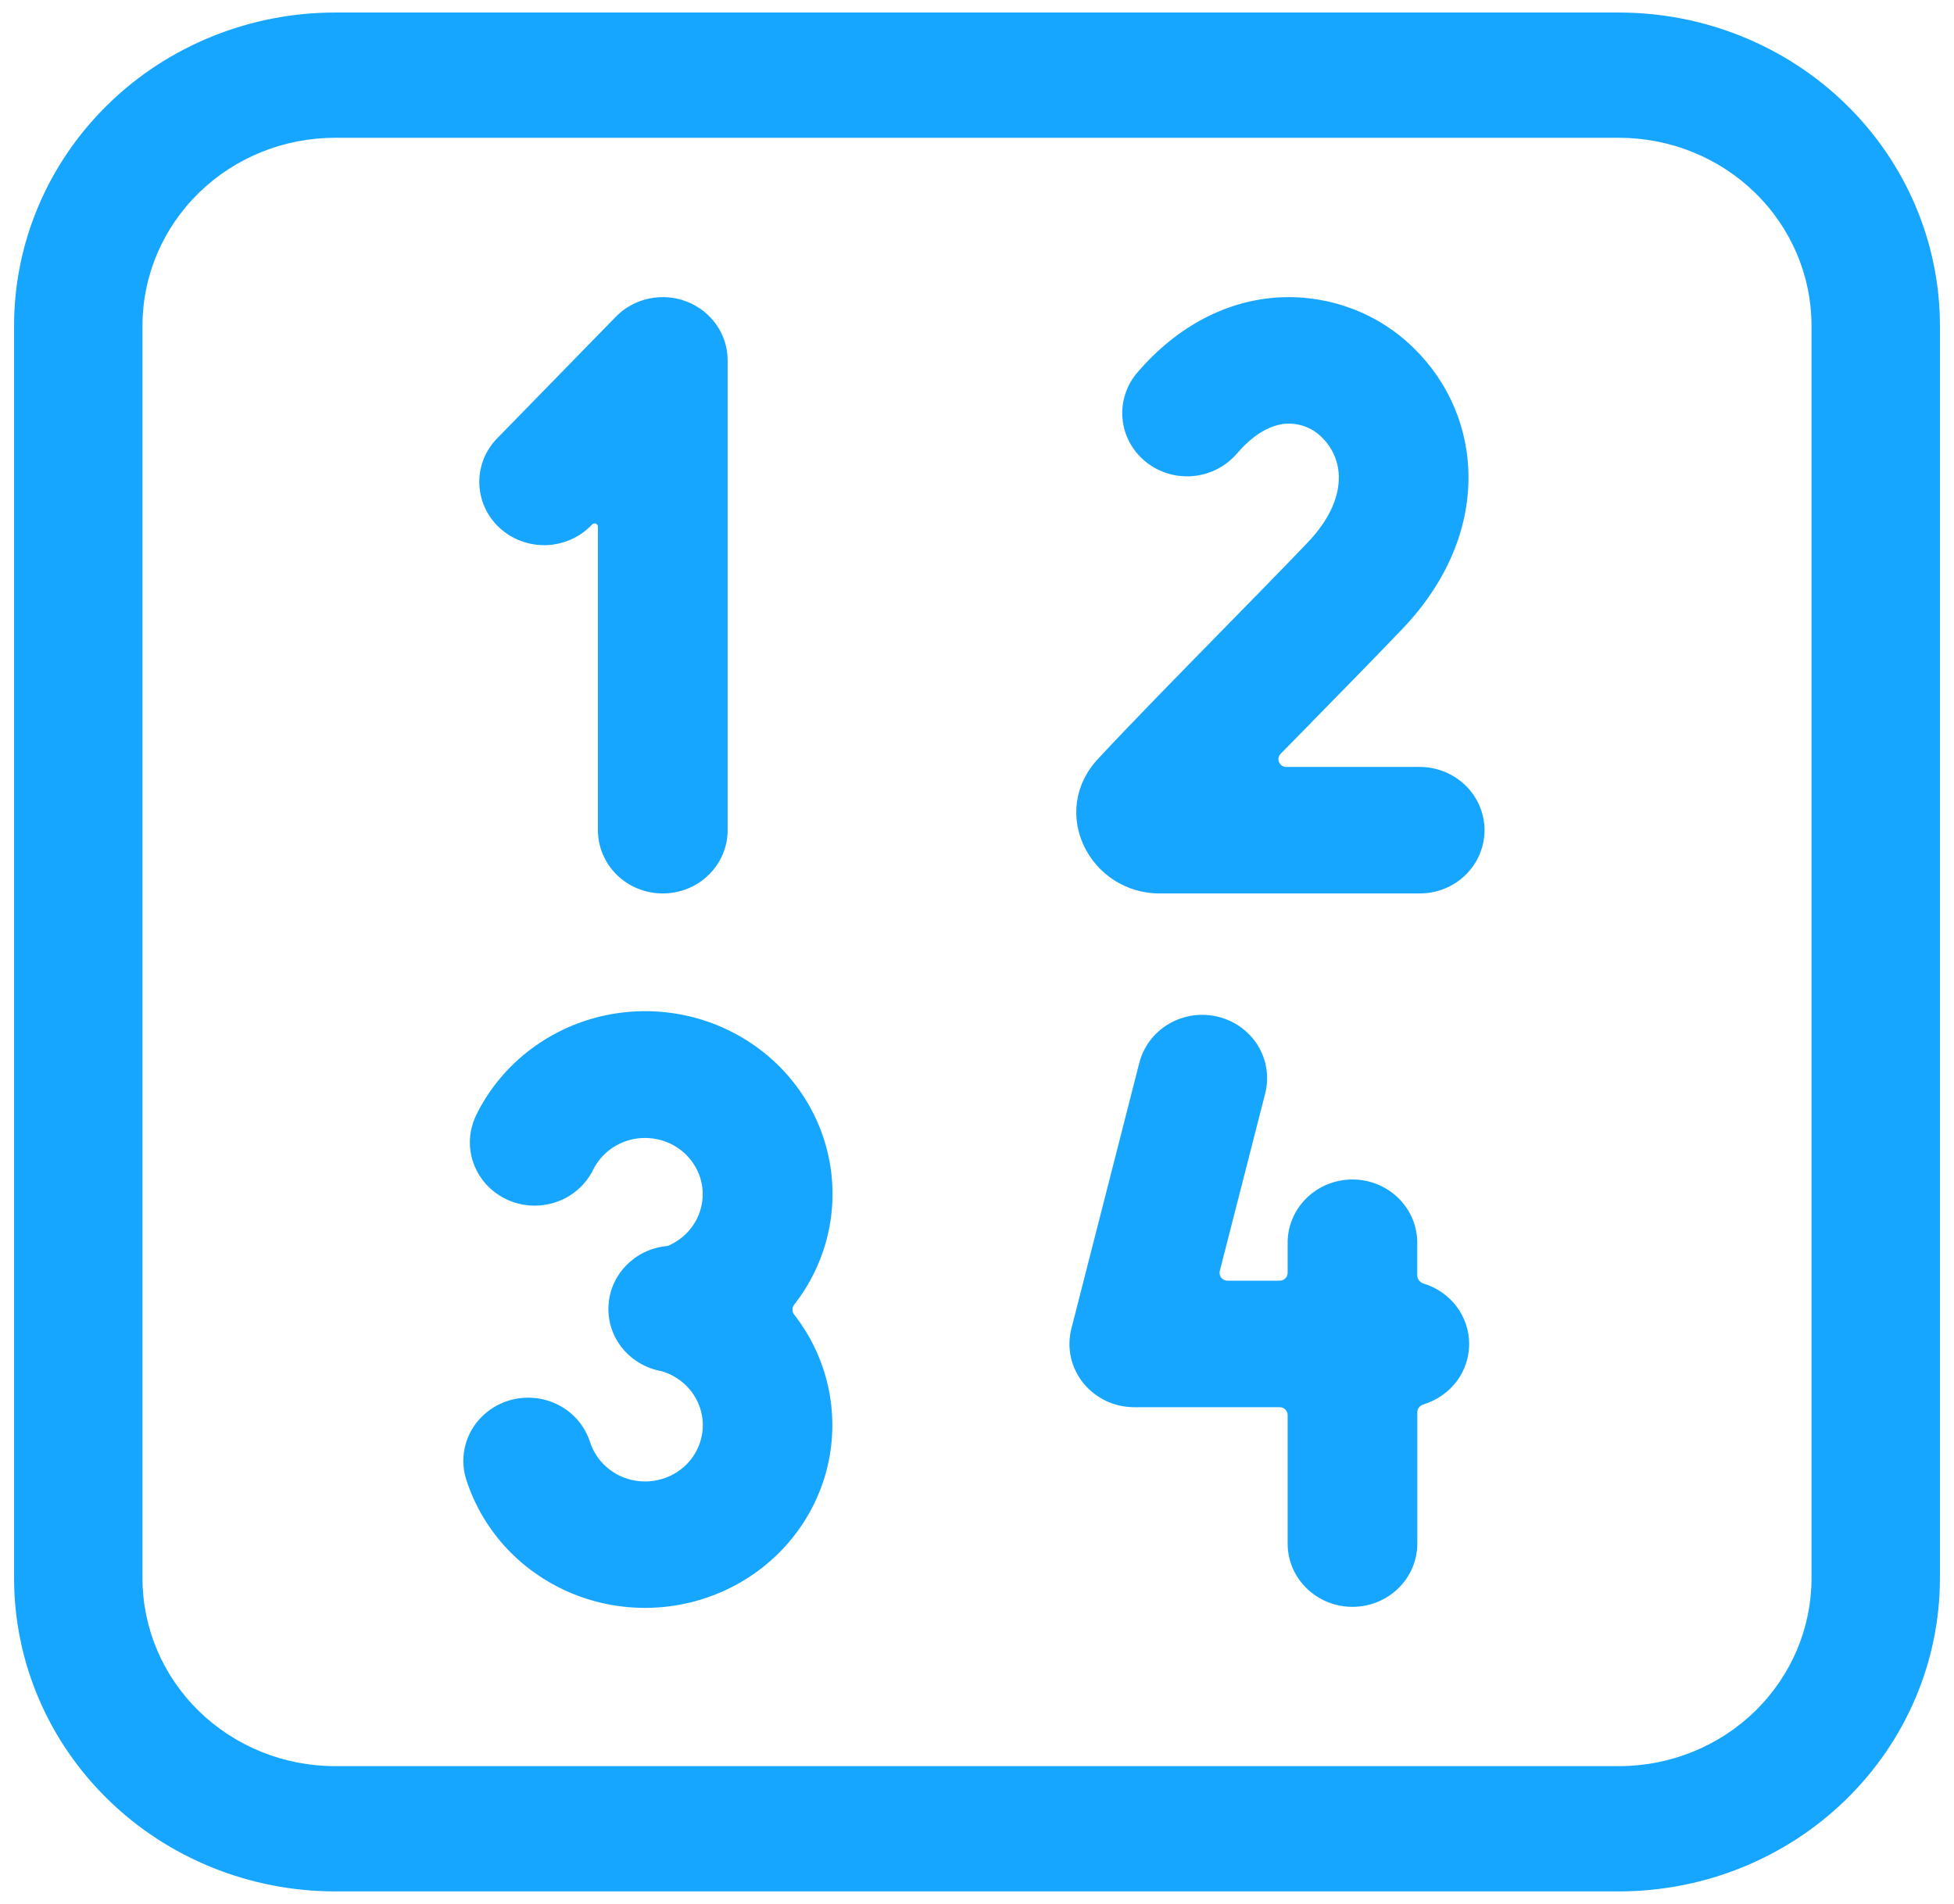
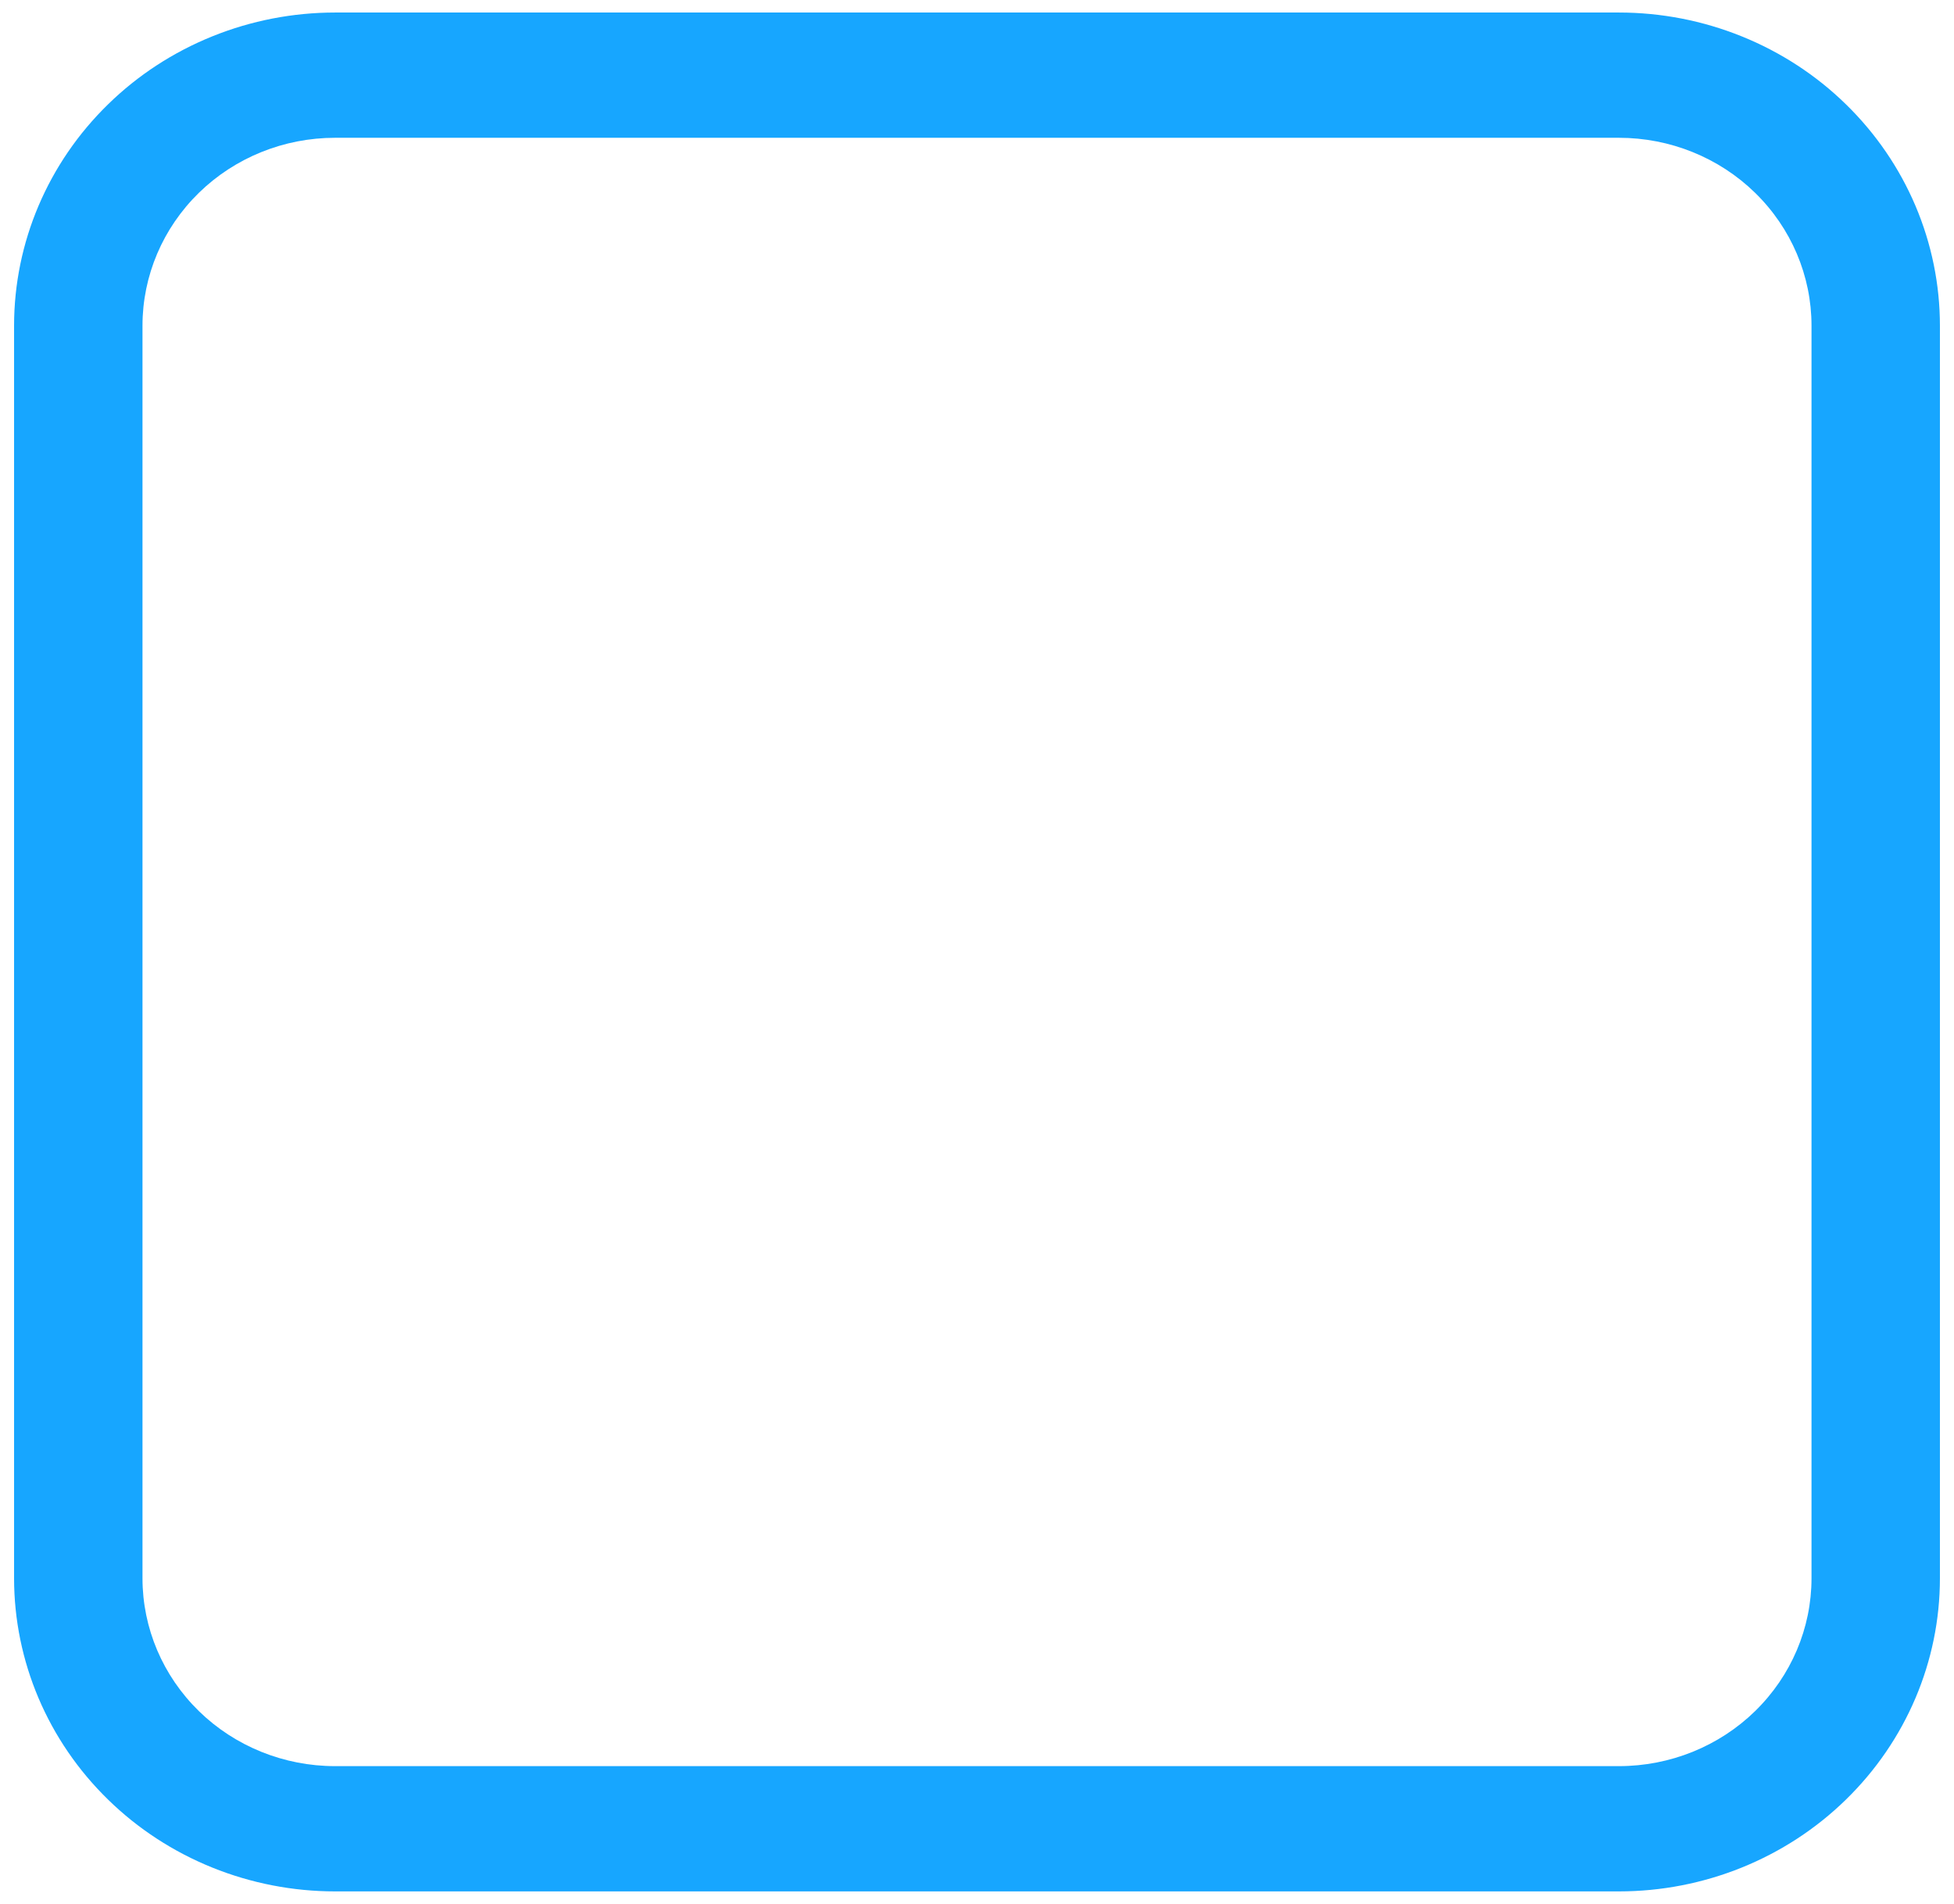
<svg xmlns="http://www.w3.org/2000/svg" width="39" height="38" viewBox="0 0 39 38" fill="none">
-   <path d="M13.709 6.02C14.2 6.211 14.523 6.675 14.523 7.191V16.57C14.523 16.905 14.386 17.226 14.143 17.463C13.901 17.7 13.572 17.832 13.228 17.832C12.885 17.832 12.556 17.7 12.313 17.463C12.071 17.226 11.934 16.905 11.934 16.57V10.512C11.934 10.5 11.93 10.487 11.922 10.476C11.915 10.466 11.905 10.457 11.892 10.452C11.88 10.447 11.867 10.446 11.854 10.449C11.841 10.451 11.829 10.457 11.819 10.466C11.703 10.591 11.563 10.692 11.406 10.763C11.25 10.834 11.081 10.874 10.908 10.88C10.736 10.886 10.564 10.859 10.402 10.799C10.241 10.739 10.093 10.649 9.968 10.533C9.843 10.417 9.743 10.278 9.674 10.123C9.605 9.969 9.569 9.803 9.566 9.634C9.564 9.466 9.596 9.299 9.661 9.143C9.726 8.987 9.823 8.845 9.945 8.726L12.292 6.321C12.47 6.139 12.7 6.012 12.953 5.959C13.206 5.905 13.469 5.926 13.709 6.02ZM25.689 8.455C25.459 8.466 25.098 8.576 24.691 9.049C24.582 9.177 24.448 9.283 24.297 9.361C24.145 9.439 23.98 9.487 23.81 9.502C23.64 9.517 23.468 9.499 23.305 9.449C23.142 9.399 22.991 9.318 22.86 9.211C22.73 9.103 22.622 8.972 22.543 8.824C22.465 8.676 22.417 8.514 22.403 8.348C22.389 8.182 22.409 8.014 22.462 7.856C22.514 7.697 22.599 7.55 22.71 7.424C23.507 6.499 24.506 5.985 25.559 5.934C26.05 5.912 26.54 5.991 26.997 6.165C27.455 6.339 27.87 6.606 28.215 6.946C29.625 8.318 29.799 10.658 27.992 12.55C27.467 13.1 26.83 13.75 26.186 14.406V14.408L25.562 15.043C25.54 15.065 25.525 15.092 25.519 15.123C25.514 15.153 25.517 15.184 25.529 15.212C25.542 15.241 25.562 15.265 25.588 15.282C25.615 15.299 25.645 15.308 25.677 15.307H28.336C28.679 15.307 29.008 15.441 29.251 15.677C29.493 15.914 29.63 16.235 29.63 16.57C29.63 16.905 29.493 17.226 29.251 17.463C29.008 17.7 28.679 17.832 28.336 17.832H23.147C21.755 17.832 20.922 16.212 21.918 15.143C22.548 14.465 23.482 13.511 24.374 12.601C25.015 11.947 25.632 11.318 26.099 10.829C26.592 10.312 26.72 9.86 26.721 9.543C26.724 9.393 26.695 9.244 26.638 9.105C26.581 8.967 26.496 8.84 26.388 8.734C26.298 8.642 26.189 8.569 26.069 8.521C25.948 8.473 25.819 8.451 25.689 8.455ZM11.837 23.35C11.917 23.187 12.036 23.046 12.184 22.937C12.332 22.829 12.504 22.757 12.687 22.727C12.869 22.698 13.057 22.712 13.232 22.768C13.408 22.824 13.568 22.921 13.697 23.05C13.826 23.179 13.922 23.336 13.976 23.509C14.03 23.682 14.04 23.865 14.005 24.042C13.971 24.22 13.894 24.386 13.78 24.528C13.665 24.67 13.517 24.783 13.349 24.858C13.334 24.865 13.318 24.869 13.301 24.87C12.992 24.902 12.704 25.041 12.492 25.263C12.279 25.485 12.155 25.774 12.144 26.078C12.132 26.381 12.232 26.679 12.427 26.916C12.622 27.152 12.898 27.313 13.204 27.367C13.394 27.423 13.567 27.525 13.705 27.665C13.843 27.804 13.941 27.976 13.991 28.163C14.041 28.351 14.04 28.548 13.988 28.735C13.937 28.922 13.837 29.093 13.698 29.232C13.559 29.37 13.385 29.471 13.194 29.524C13.004 29.578 12.802 29.583 12.608 29.538C12.415 29.493 12.237 29.4 12.092 29.268C11.946 29.136 11.838 28.97 11.778 28.785C11.727 28.626 11.645 28.478 11.536 28.35C11.427 28.222 11.292 28.116 11.141 28.039C10.99 27.962 10.824 27.915 10.654 27.901C10.484 27.886 10.312 27.905 10.15 27.955C9.987 28.006 9.836 28.087 9.706 28.195C9.575 28.302 9.468 28.434 9.39 28.582C9.312 28.731 9.265 28.892 9.252 29.058C9.238 29.225 9.259 29.392 9.312 29.55C9.477 30.056 9.753 30.521 10.122 30.913C10.491 31.304 10.943 31.612 11.446 31.815C11.949 32.018 12.492 32.111 13.036 32.088C13.58 32.065 14.113 31.926 14.596 31.681C15.08 31.437 15.502 31.092 15.835 30.671C16.168 30.25 16.402 29.763 16.522 29.245C16.641 28.727 16.643 28.189 16.528 27.67C16.412 27.15 16.182 26.662 15.852 26.239C15.829 26.21 15.817 26.175 15.817 26.139C15.817 26.102 15.829 26.067 15.852 26.039C16.169 25.633 16.395 25.166 16.516 24.67C16.636 24.173 16.649 23.658 16.552 23.156C16.456 22.655 16.252 22.178 15.955 21.759C15.658 21.338 15.274 20.984 14.828 20.718C14.382 20.451 13.883 20.279 13.365 20.213C12.846 20.146 12.319 20.187 11.818 20.331C11.316 20.476 10.851 20.722 10.453 21.053C10.055 21.384 9.732 21.792 9.506 22.253C9.433 22.402 9.39 22.564 9.38 22.73C9.371 22.895 9.394 23.061 9.451 23.217C9.564 23.534 9.801 23.793 10.111 23.938C10.42 24.084 10.775 24.103 11.1 23.992C11.26 23.938 11.408 23.853 11.534 23.742C11.661 23.632 11.764 23.498 11.838 23.349M25.252 21.824C25.335 21.499 25.282 21.155 25.106 20.868C24.929 20.581 24.643 20.374 24.31 20.293C23.977 20.211 23.625 20.262 23.33 20.435C23.036 20.607 22.824 20.886 22.74 21.211L21.384 26.517C21.336 26.704 21.332 26.898 21.373 27.086C21.414 27.273 21.498 27.45 21.619 27.601C21.74 27.752 21.895 27.874 22.072 27.959C22.248 28.043 22.442 28.086 22.639 28.086H25.54C25.628 28.086 25.7 28.156 25.7 28.242V30.809C25.7 31.144 25.836 31.465 26.079 31.701C26.322 31.938 26.651 32.071 26.994 32.071C27.337 32.071 27.666 31.938 27.909 31.701C28.152 31.465 28.288 31.144 28.288 30.809V28.188C28.288 28.113 28.342 28.05 28.415 28.029C28.678 27.948 28.908 27.788 29.072 27.572C29.235 27.355 29.323 27.093 29.323 26.824C29.323 26.555 29.235 26.293 29.072 26.076C28.908 25.859 28.678 25.699 28.415 25.619C28.379 25.608 28.348 25.587 28.325 25.559C28.302 25.53 28.289 25.495 28.287 25.459V24.764C28.276 24.436 28.135 24.125 27.894 23.897C27.653 23.669 27.33 23.541 26.994 23.541C26.657 23.541 26.334 23.669 26.093 23.897C25.852 24.125 25.711 24.436 25.7 24.764V25.405C25.7 25.446 25.683 25.486 25.653 25.515C25.623 25.545 25.582 25.561 25.54 25.561H24.501C24.477 25.561 24.453 25.556 24.431 25.545C24.409 25.535 24.39 25.52 24.375 25.501C24.36 25.483 24.35 25.461 24.345 25.438C24.34 25.415 24.34 25.39 24.346 25.367L25.252 21.824Z" fill="#17A6FF" />
  <path d="M6.688 0.25C5.846 0.25 5.013 0.412 4.236 0.726C3.459 1.04 2.752 1.5 2.158 2.081C0.956 3.253 0.281 4.842 0.281 6.5V31.5C0.281 33.158 0.956 34.747 2.158 35.919C2.752 36.5 3.459 36.96 4.236 37.274C5.013 37.588 5.846 37.75 6.688 37.75H32.312C34.011 37.75 35.641 37.092 36.842 35.919C38.044 34.747 38.719 33.158 38.719 31.5V6.5C38.719 5.679 38.553 4.867 38.231 4.108C37.909 3.35 37.437 2.661 36.842 2.081C36.248 1.5 35.541 1.04 34.764 0.726C33.987 0.412 33.154 0.25 32.312 0.25H6.688ZM2.844 6.5C2.844 5.505 3.249 4.552 3.97 3.848C4.69 3.145 5.668 2.75 6.688 2.75H32.312C33.332 2.75 34.31 3.145 35.03 3.848C35.751 4.552 36.156 5.505 36.156 6.5V31.5C36.156 32.495 35.751 33.448 35.03 34.152C34.31 34.855 33.332 35.25 32.312 35.25H6.688C5.668 35.25 4.69 34.855 3.97 34.152C3.249 33.448 2.844 32.495 2.844 31.5V6.5Z" fill="#17A6FF" />
</svg>